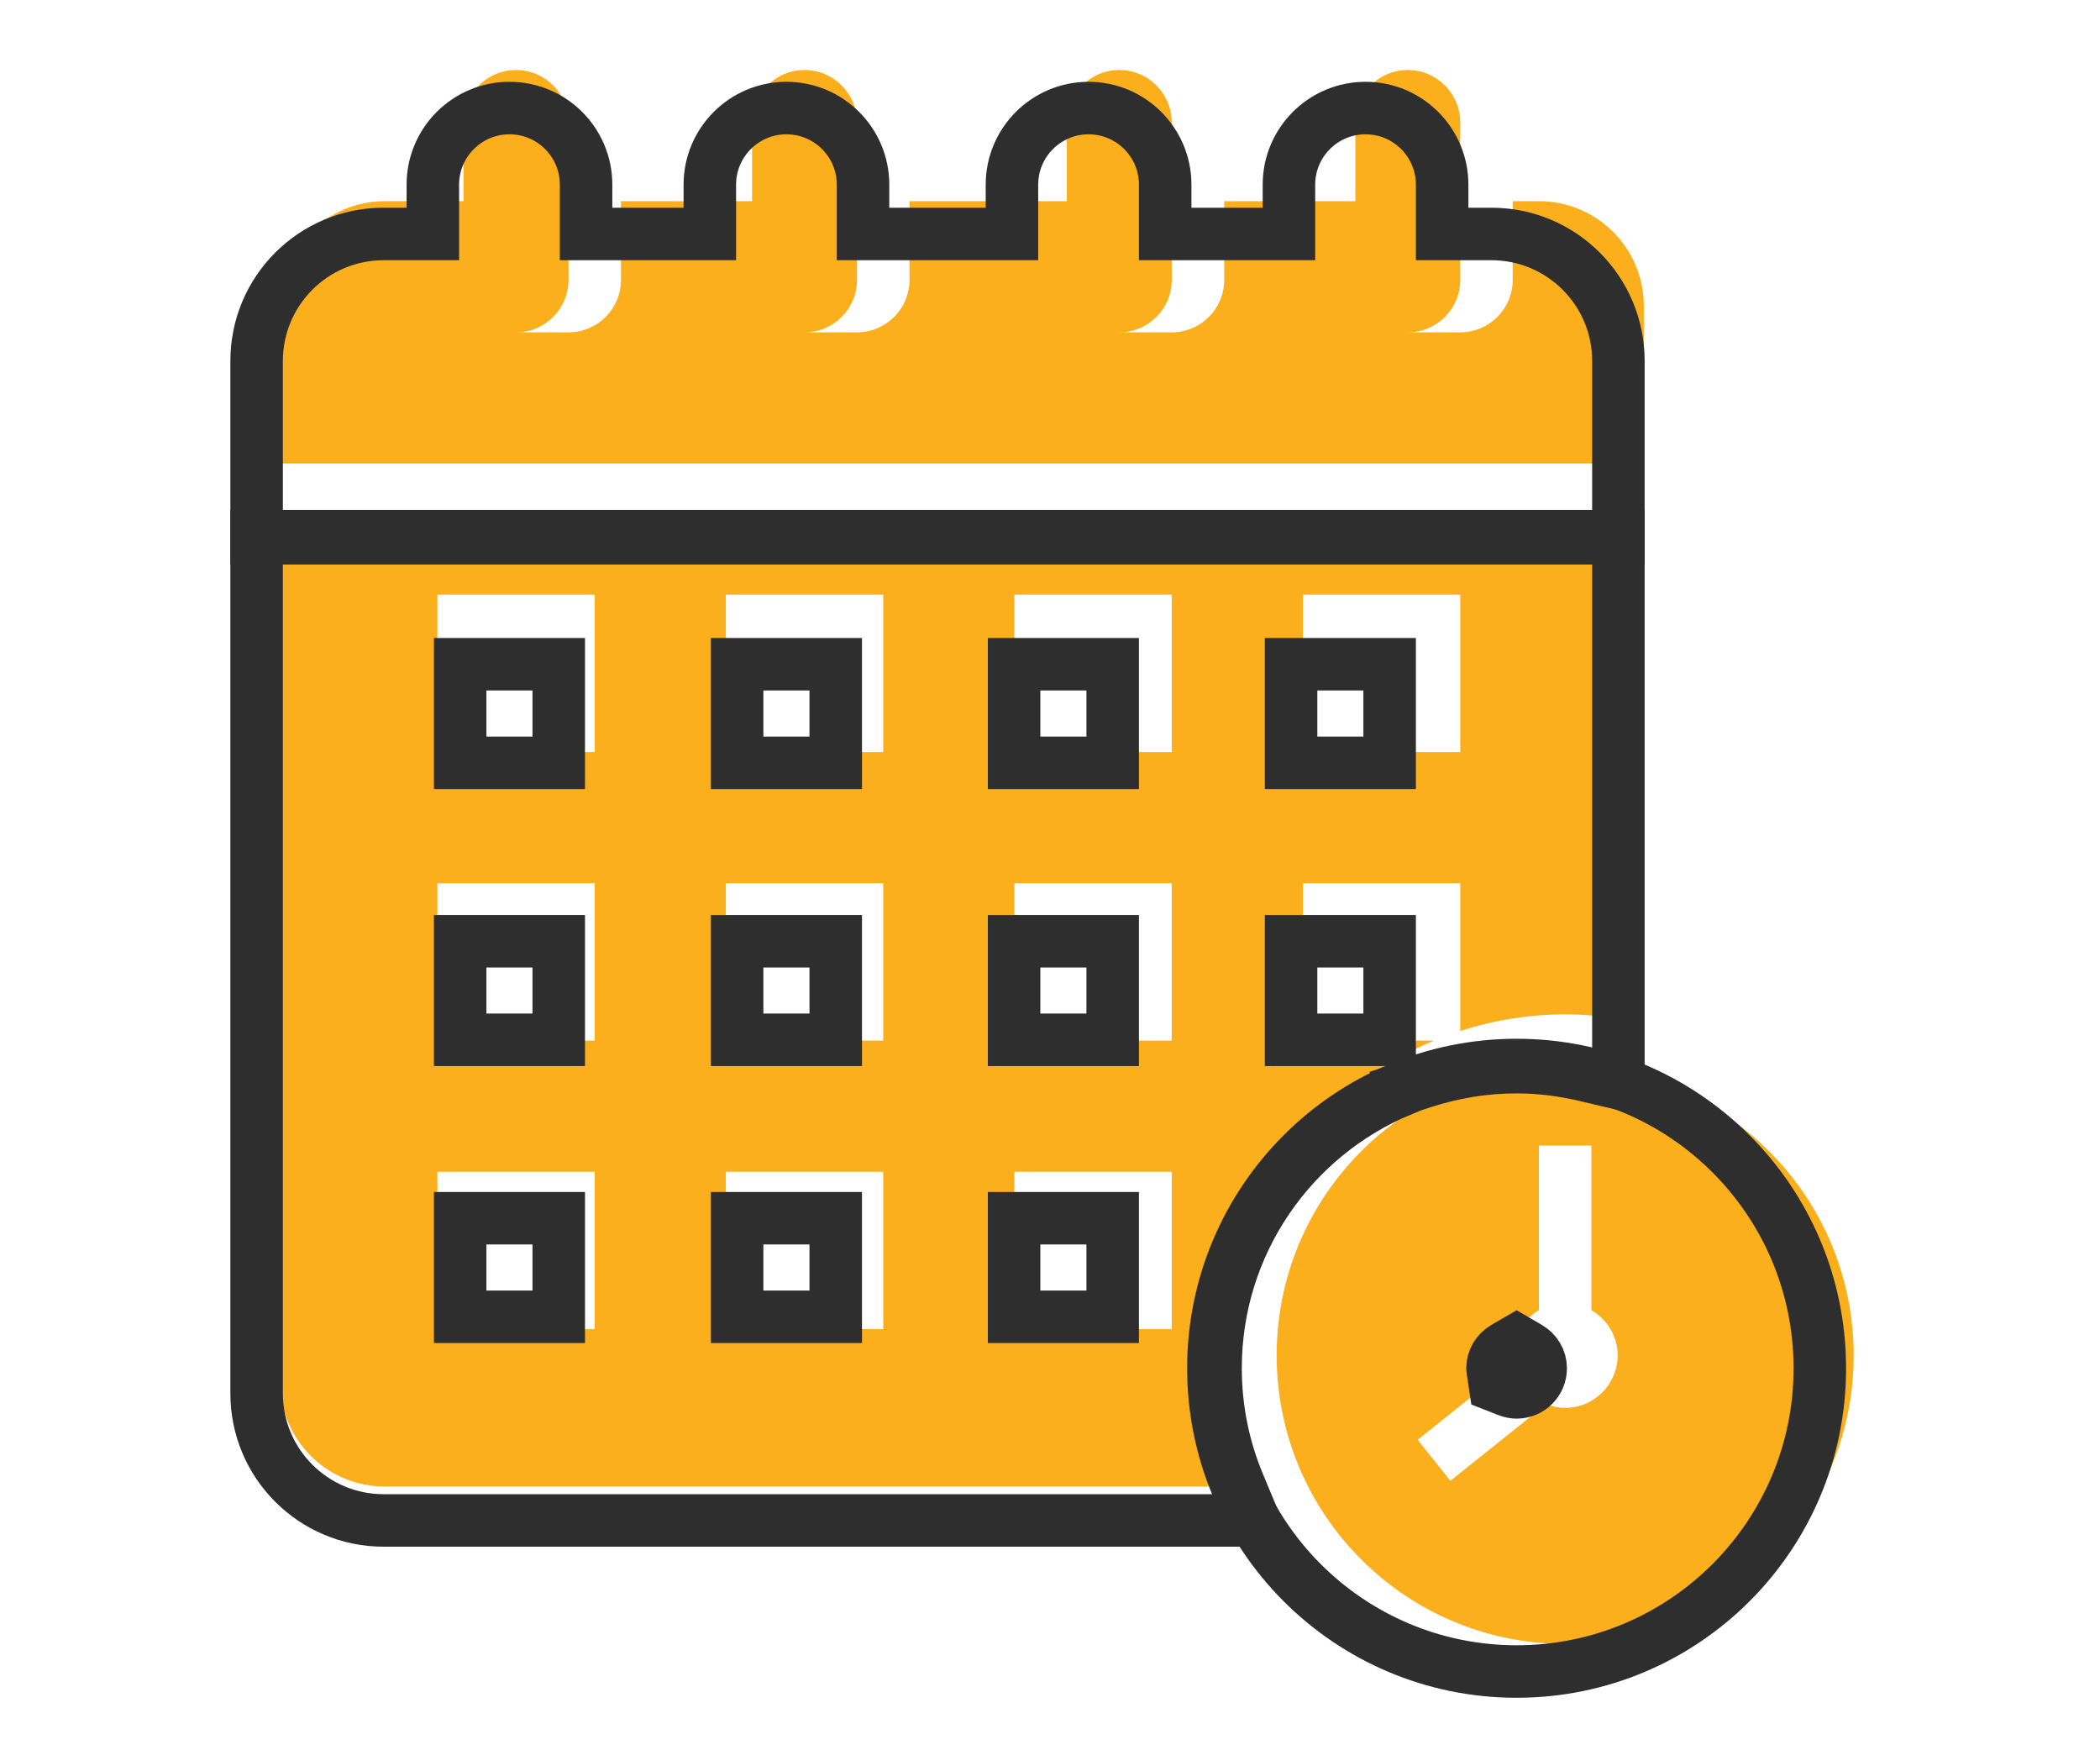
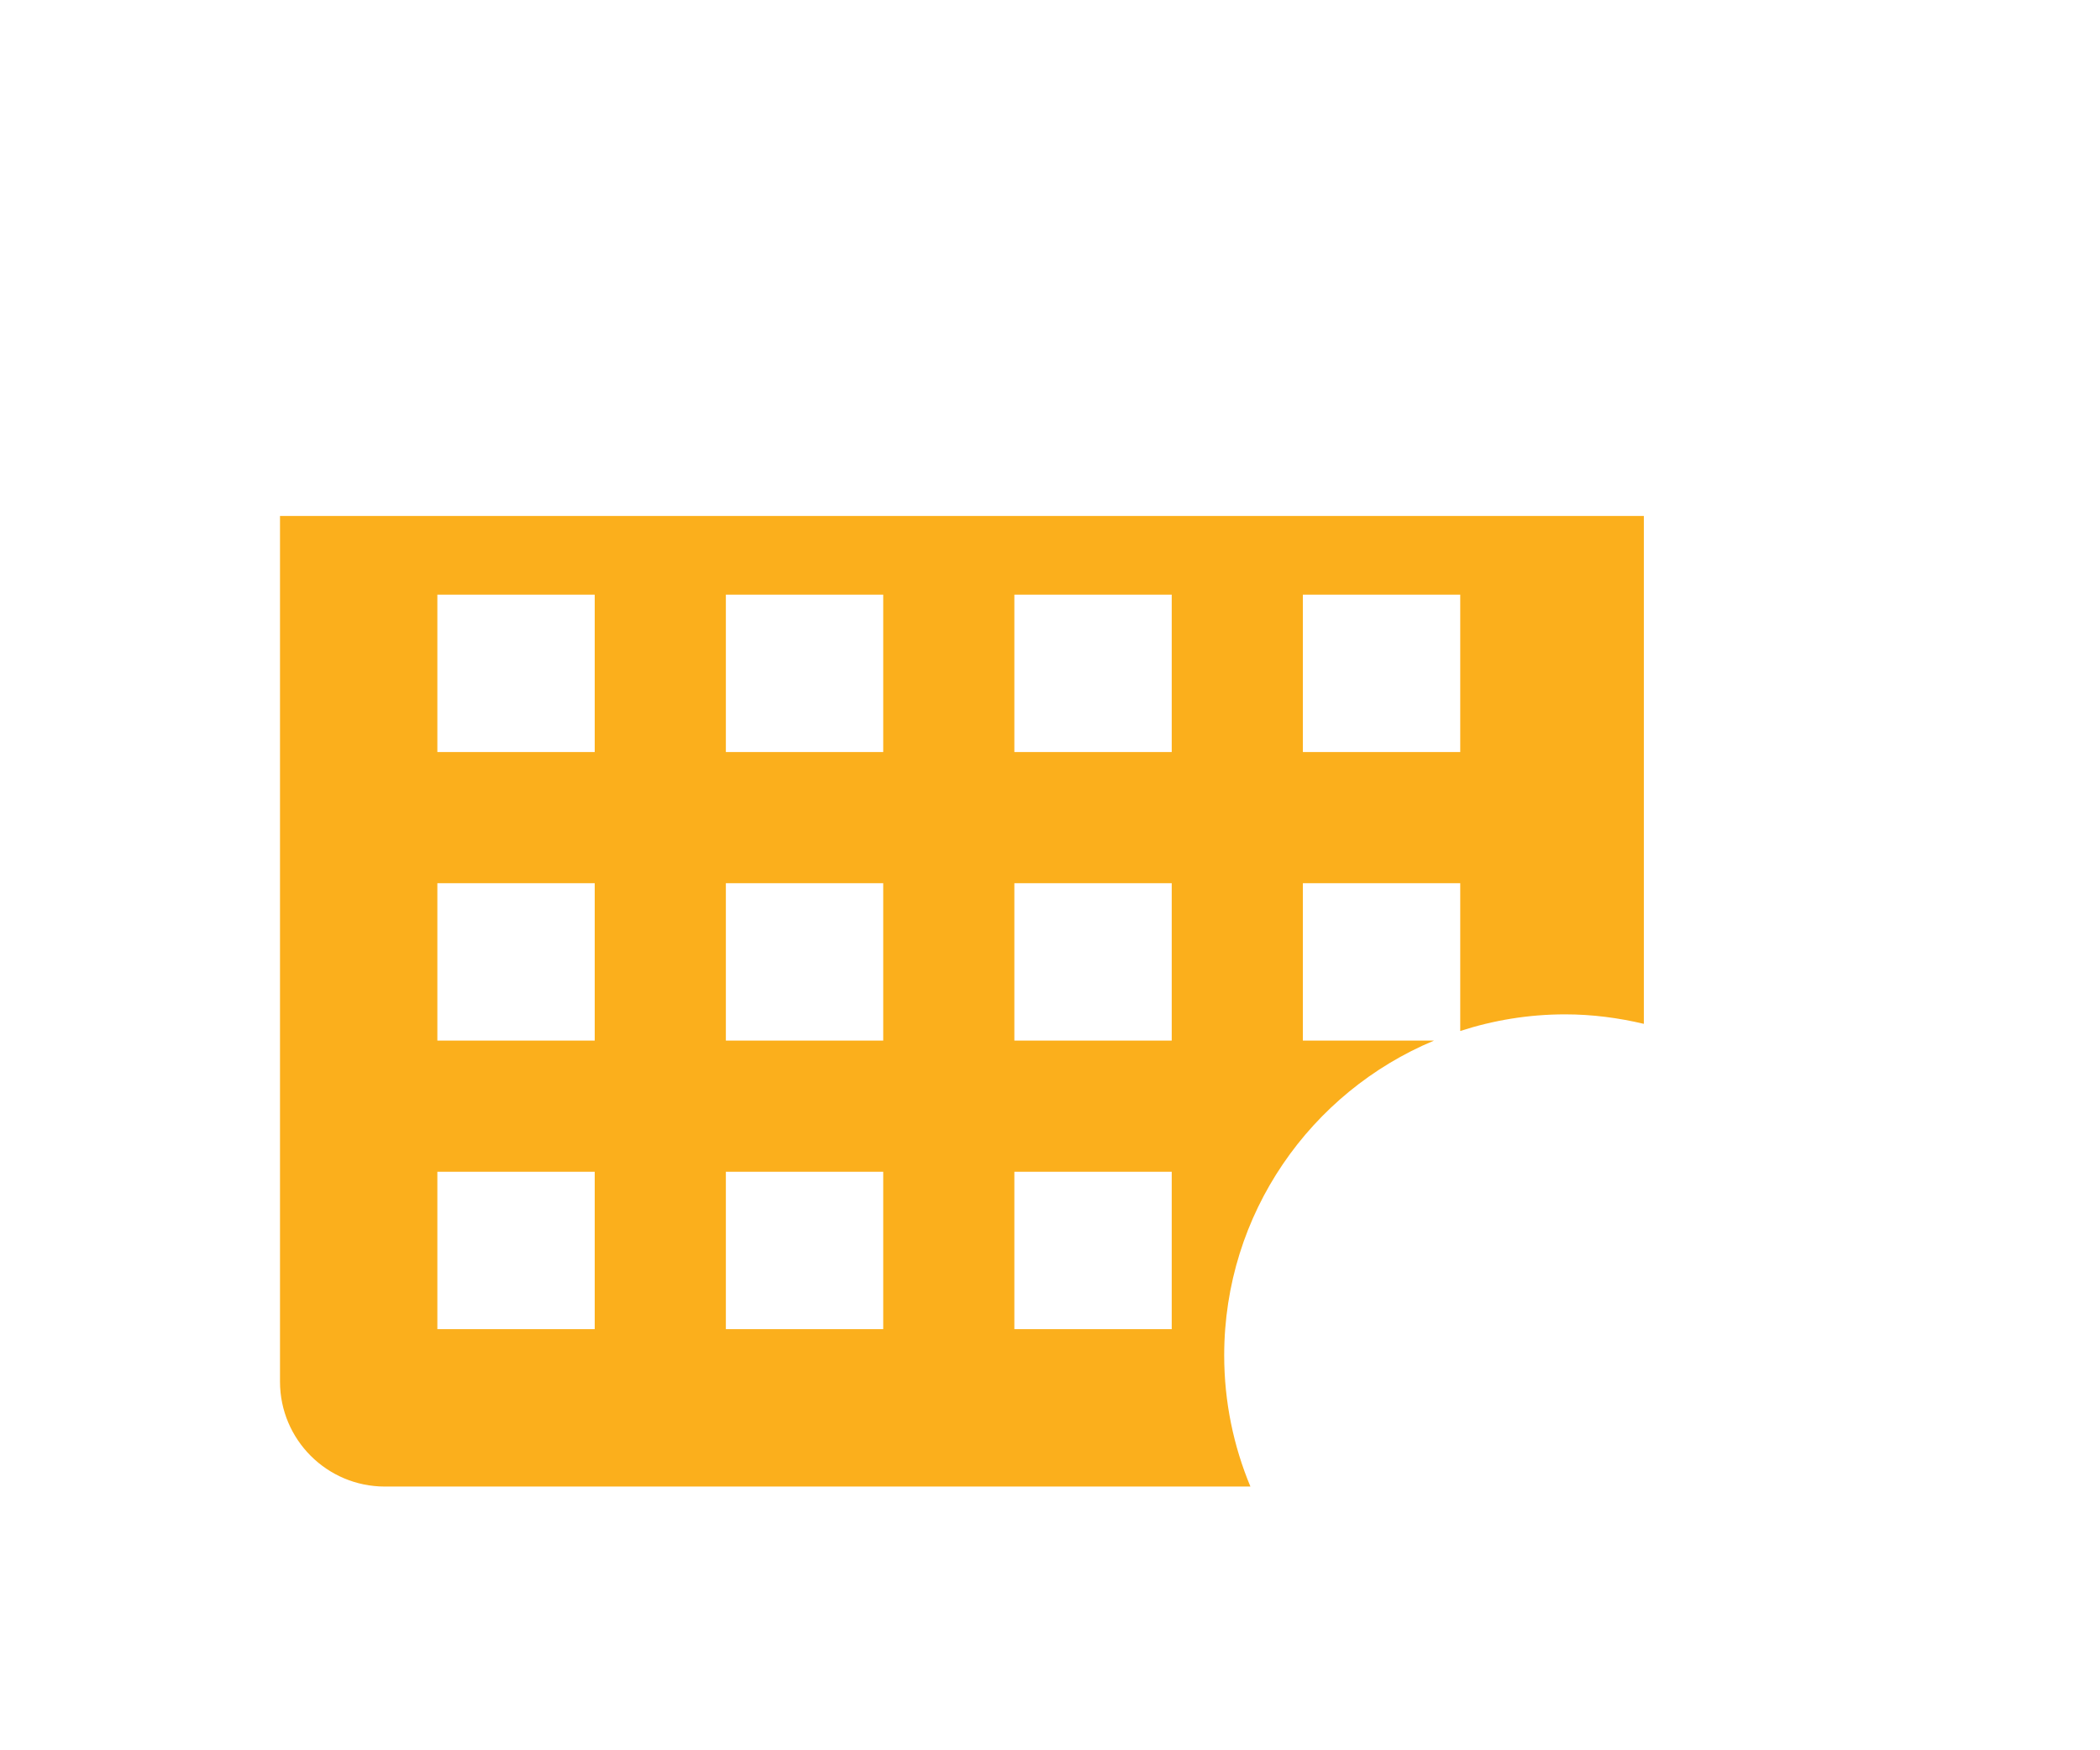
<svg xmlns="http://www.w3.org/2000/svg" width="60" height="50" viewBox="0 0 60 50" fill="none">
-   <path d="M46.967 8.744C46.967 7.089 45.625 5.747 43.969 5.747H43.22V7.995C43.22 8.823 42.549 9.494 41.721 9.494H40.223C41.05 9.494 41.721 8.823 41.721 7.995V3.499C41.721 2.671 41.05 2 40.223 2C39.395 2 38.724 2.671 38.724 3.499V5.747H34.977V7.995C34.977 8.823 34.306 9.494 33.478 9.494H31.98C32.807 9.494 33.478 8.823 33.478 7.995V3.499C33.478 2.671 32.807 2 31.98 2C31.152 2 30.481 2.671 30.481 3.499V5.747H25.985V7.995C25.985 8.823 25.314 9.494 24.486 9.494H22.987C23.815 9.494 24.486 8.823 24.486 7.995V3.499C24.486 2.671 23.815 2 22.987 2C22.16 2 21.488 2.671 21.488 3.499V5.747H17.742V7.995C17.742 8.823 17.071 9.494 16.243 9.494H14.744C15.572 9.494 16.243 8.823 16.243 7.995V3.499C16.243 2.671 15.572 2 14.744 2C13.917 2 13.245 2.671 13.245 3.499V5.747H10.997C9.342 5.747 8 7.089 8 8.744V13.24H46.967V8.744Z" fill="#FBAF1C" />
-   <path d="M44.719 30.476C40.166 30.476 36.476 34.166 36.476 38.719C36.476 43.271 40.166 46.962 44.719 46.962C49.271 46.962 52.962 43.271 52.962 38.719C52.962 34.166 49.271 30.476 44.719 30.476ZM44.719 40.218C44.527 40.218 44.345 40.178 44.176 40.112L41.44 42.302L40.504 41.131L43.242 38.94C43.231 38.867 43.22 38.795 43.22 38.719C43.22 38.165 43.523 37.688 43.969 37.428V32.724H45.468V37.428C45.914 37.688 46.218 38.165 46.218 38.719C46.218 39.547 45.547 40.218 44.719 40.218Z" fill="#FBAF1C" />
  <path d="M10.997 42.466H35.726C35.245 41.312 34.977 40.047 34.977 38.719C34.977 34.667 37.452 31.195 40.971 29.727H37.225V25.23H41.721V29.452C42.666 29.146 43.672 28.977 44.719 28.977C45.494 28.977 46.244 29.077 46.967 29.248V14.739H8V39.468C8 41.124 9.341 42.466 10.997 42.466ZM37.225 16.987H41.721V21.483H37.225V16.987ZM28.982 16.987H33.478V21.483H28.982V16.987ZM28.982 25.23H33.478V29.727H28.982V25.23ZM28.982 33.473H33.478V37.969H28.982V33.473ZM20.739 16.987H25.235V21.483H20.739V16.987ZM20.739 25.23H25.235V29.727H20.739V25.23ZM20.739 33.473H25.235V37.969H20.739V33.473ZM12.496 16.987H16.992V21.483H12.496V16.987ZM12.496 25.23H16.992V29.727H12.496V25.23ZM12.496 33.473H16.992V37.969H12.496V33.473Z" fill="#FBAF1C" />
-   <path d="M41.893 6.684H41.204V5.275C41.204 4.067 40.224 3.087 39.015 3.087C37.806 3.087 36.827 4.067 36.827 5.275V6.684H33.98H33.291V5.275C33.291 4.067 32.311 3.087 31.102 3.087C29.893 3.087 28.913 4.067 28.913 5.275V6.684H25.347H24.658V5.275C24.658 4.067 23.678 3.087 22.469 3.087C21.261 3.087 20.281 4.067 20.281 5.275V6.684H17.434H16.745V5.275C16.745 4.067 15.765 3.087 14.556 3.087C13.347 3.087 12.367 4.067 12.367 5.275V6.684H10.959C8.956 6.684 7.332 8.308 7.332 10.311V14.627V15.377H8.082H45.49H46.24V14.627V10.311C46.24 8.308 44.616 6.684 42.612 6.684H41.893Z" stroke="#2E2E2E" stroke-width="1.5" />
-   <path d="M43.083 39.726L42.715 39.582L42.656 39.188L42.655 39.184C42.65 39.147 42.647 39.127 42.645 39.109C42.643 39.093 42.643 39.087 42.643 39.087L42.643 39.087C42.643 38.84 42.777 38.62 42.989 38.496L43.332 38.297L43.674 38.496C43.886 38.62 44.02 38.84 44.02 39.087C44.02 39.467 43.712 39.776 43.332 39.776C43.251 39.776 43.169 39.759 43.083 39.726ZM43.332 30.424C38.547 30.424 34.668 34.302 34.668 39.087C34.668 43.871 38.547 47.75 43.332 47.75C48.116 47.75 51.995 43.871 51.995 39.087C51.995 34.302 48.116 30.424 43.332 30.424Z" stroke="#2E2E2E" stroke-width="1.5" />
-   <path d="M34.699 43.434H35.824L35.391 42.395C34.966 41.377 34.73 40.26 34.73 39.087C34.73 35.511 36.913 32.444 40.023 31.146L40.017 31.12L40.685 30.904C41.52 30.634 42.408 30.485 43.332 30.485C44.011 30.485 44.673 30.572 45.317 30.725L46.24 30.943V29.995V16.066V15.316H45.49H8.082H7.332V16.066V39.806C7.332 41.81 8.955 43.434 10.959 43.434H34.699ZM39.704 26.888V29.704H36.888V26.888H39.704ZM36.888 18.975H39.704V21.791H36.888V18.975ZM28.974 18.975H31.791V21.791H28.974V18.975ZM28.974 26.888H31.791V29.704H28.974V26.888ZM28.974 34.801H31.791V37.617H28.974V34.801ZM21.061 18.975H23.878V21.791H21.061V18.975ZM21.061 26.888H23.878V29.704H21.061V26.888ZM21.061 34.801H23.878V37.617H21.061V34.801ZM13.148 18.975H15.964V21.791H13.148V18.975ZM13.148 26.888H15.964V29.704H13.148V26.888ZM13.148 34.801H15.964V37.617H13.148V34.801Z" stroke="#2E2E2E" stroke-width="1.5" />
</svg>